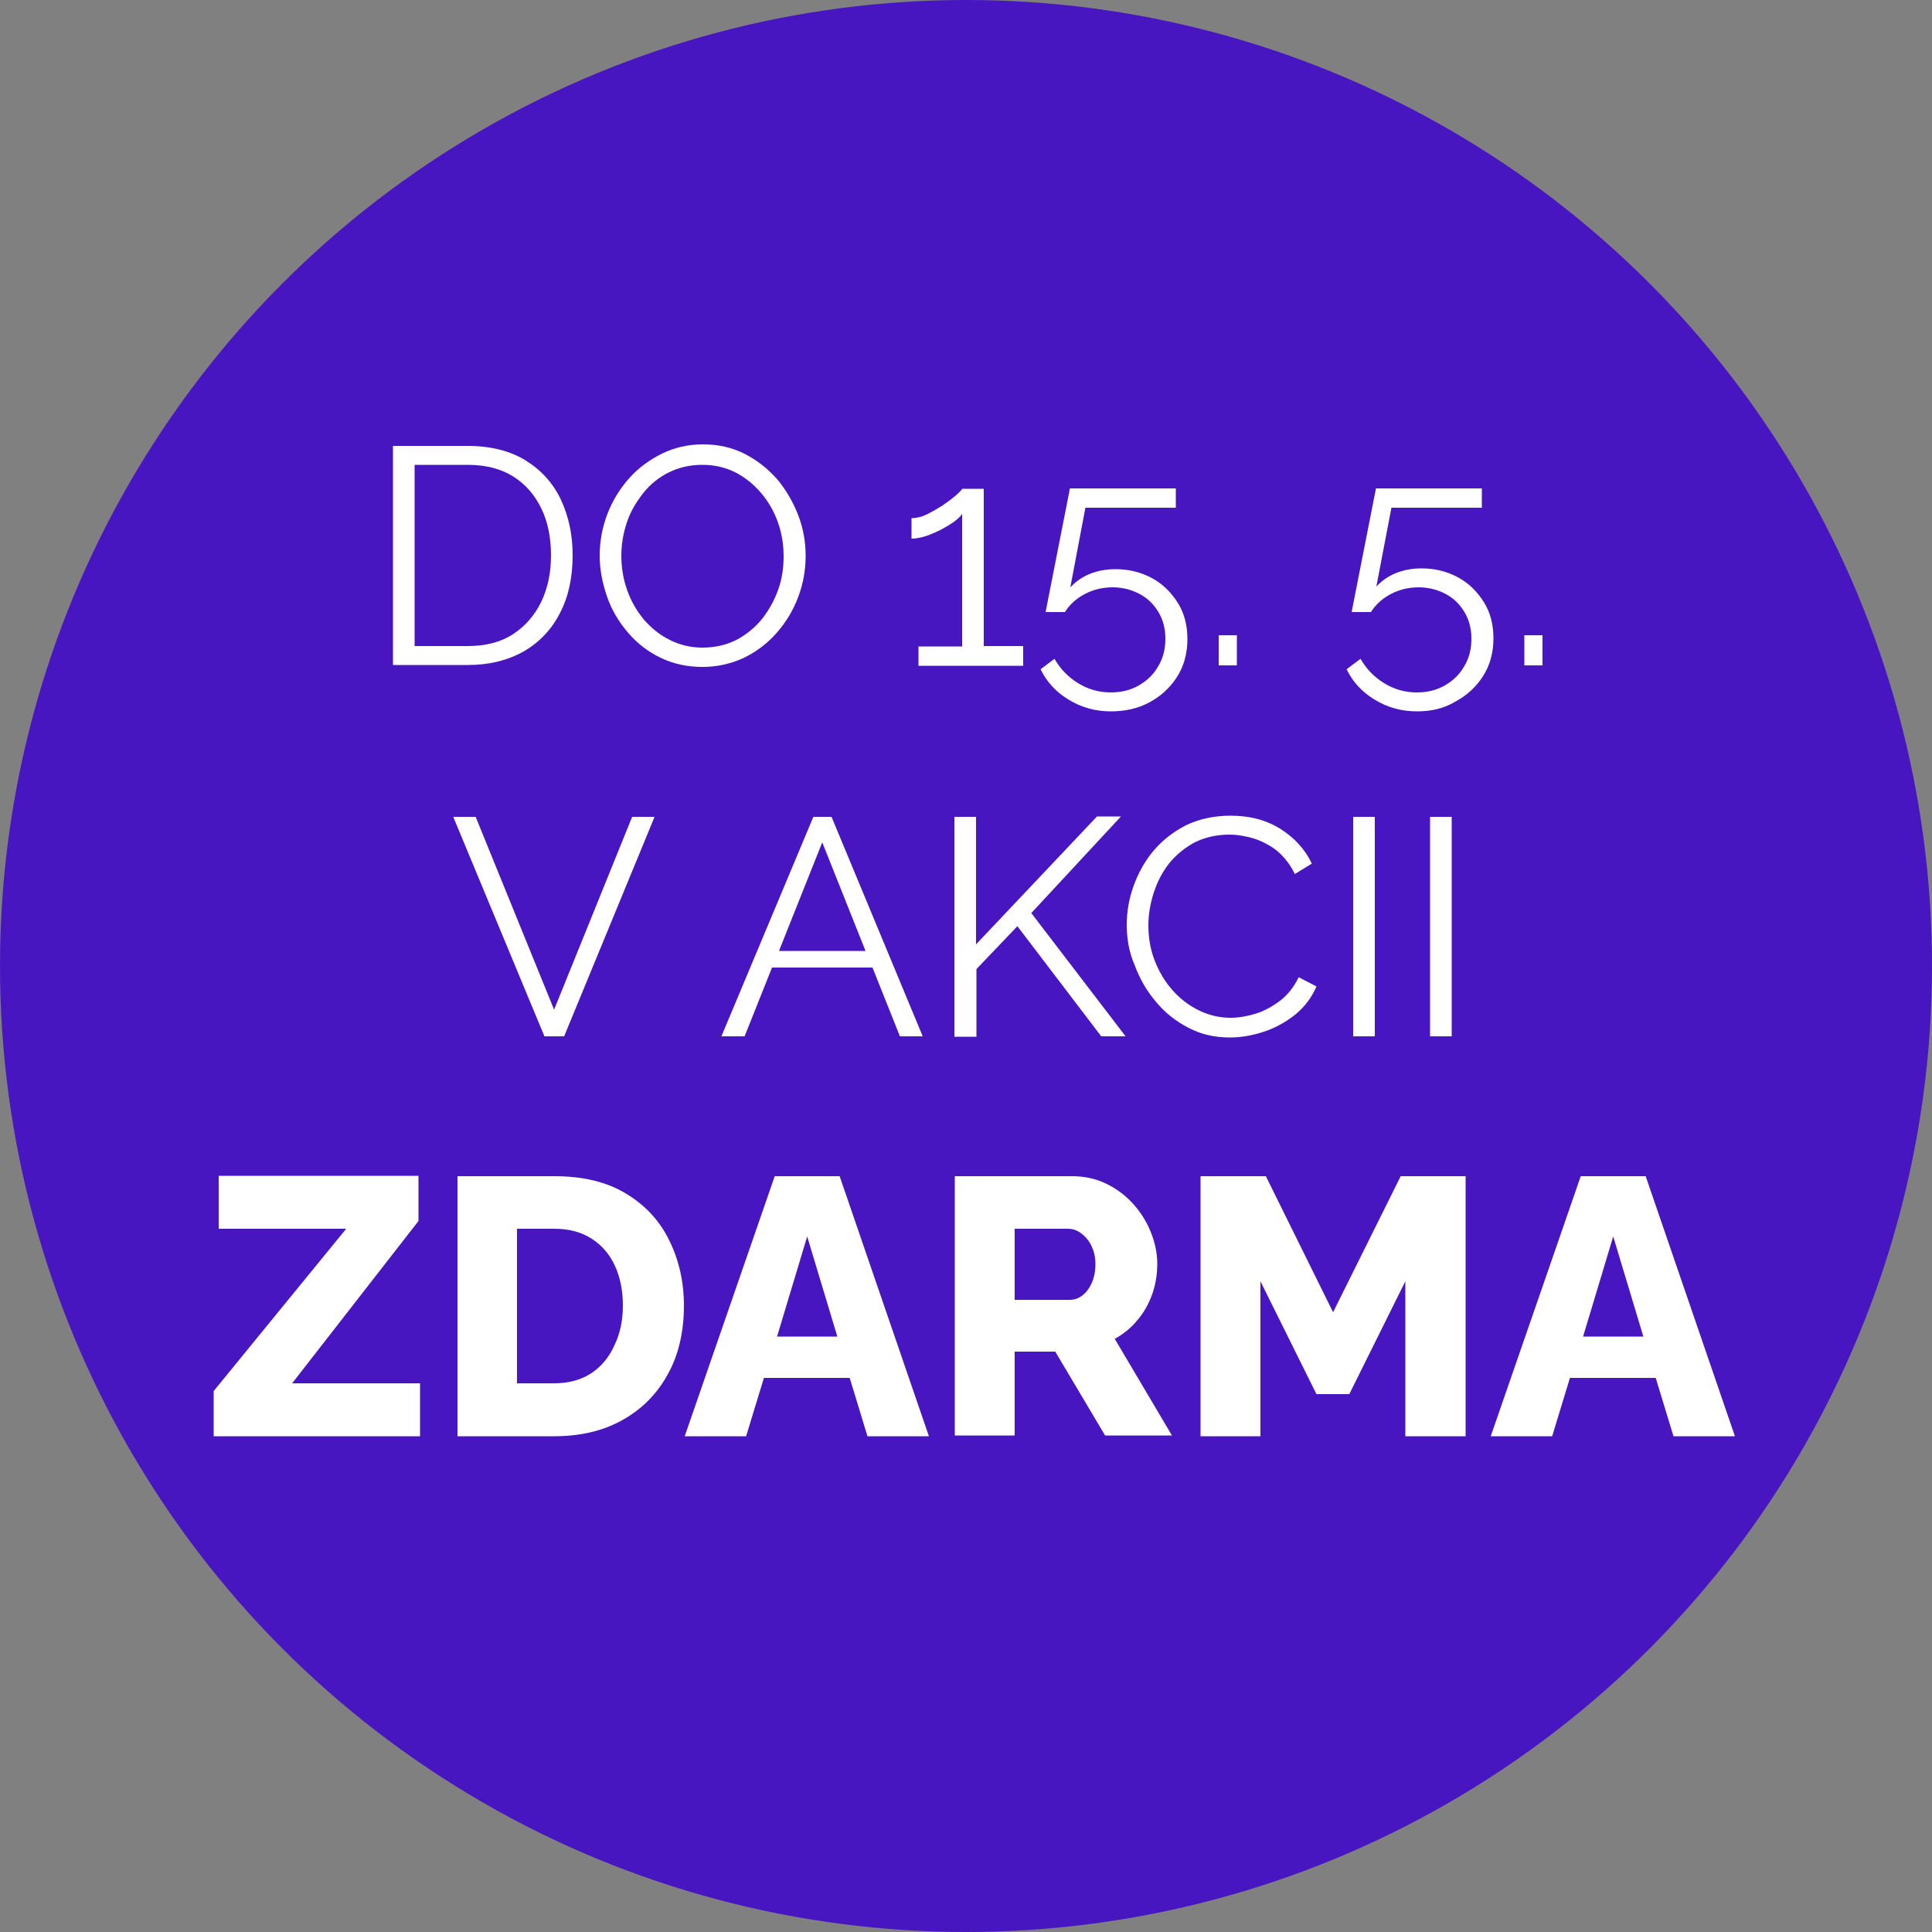
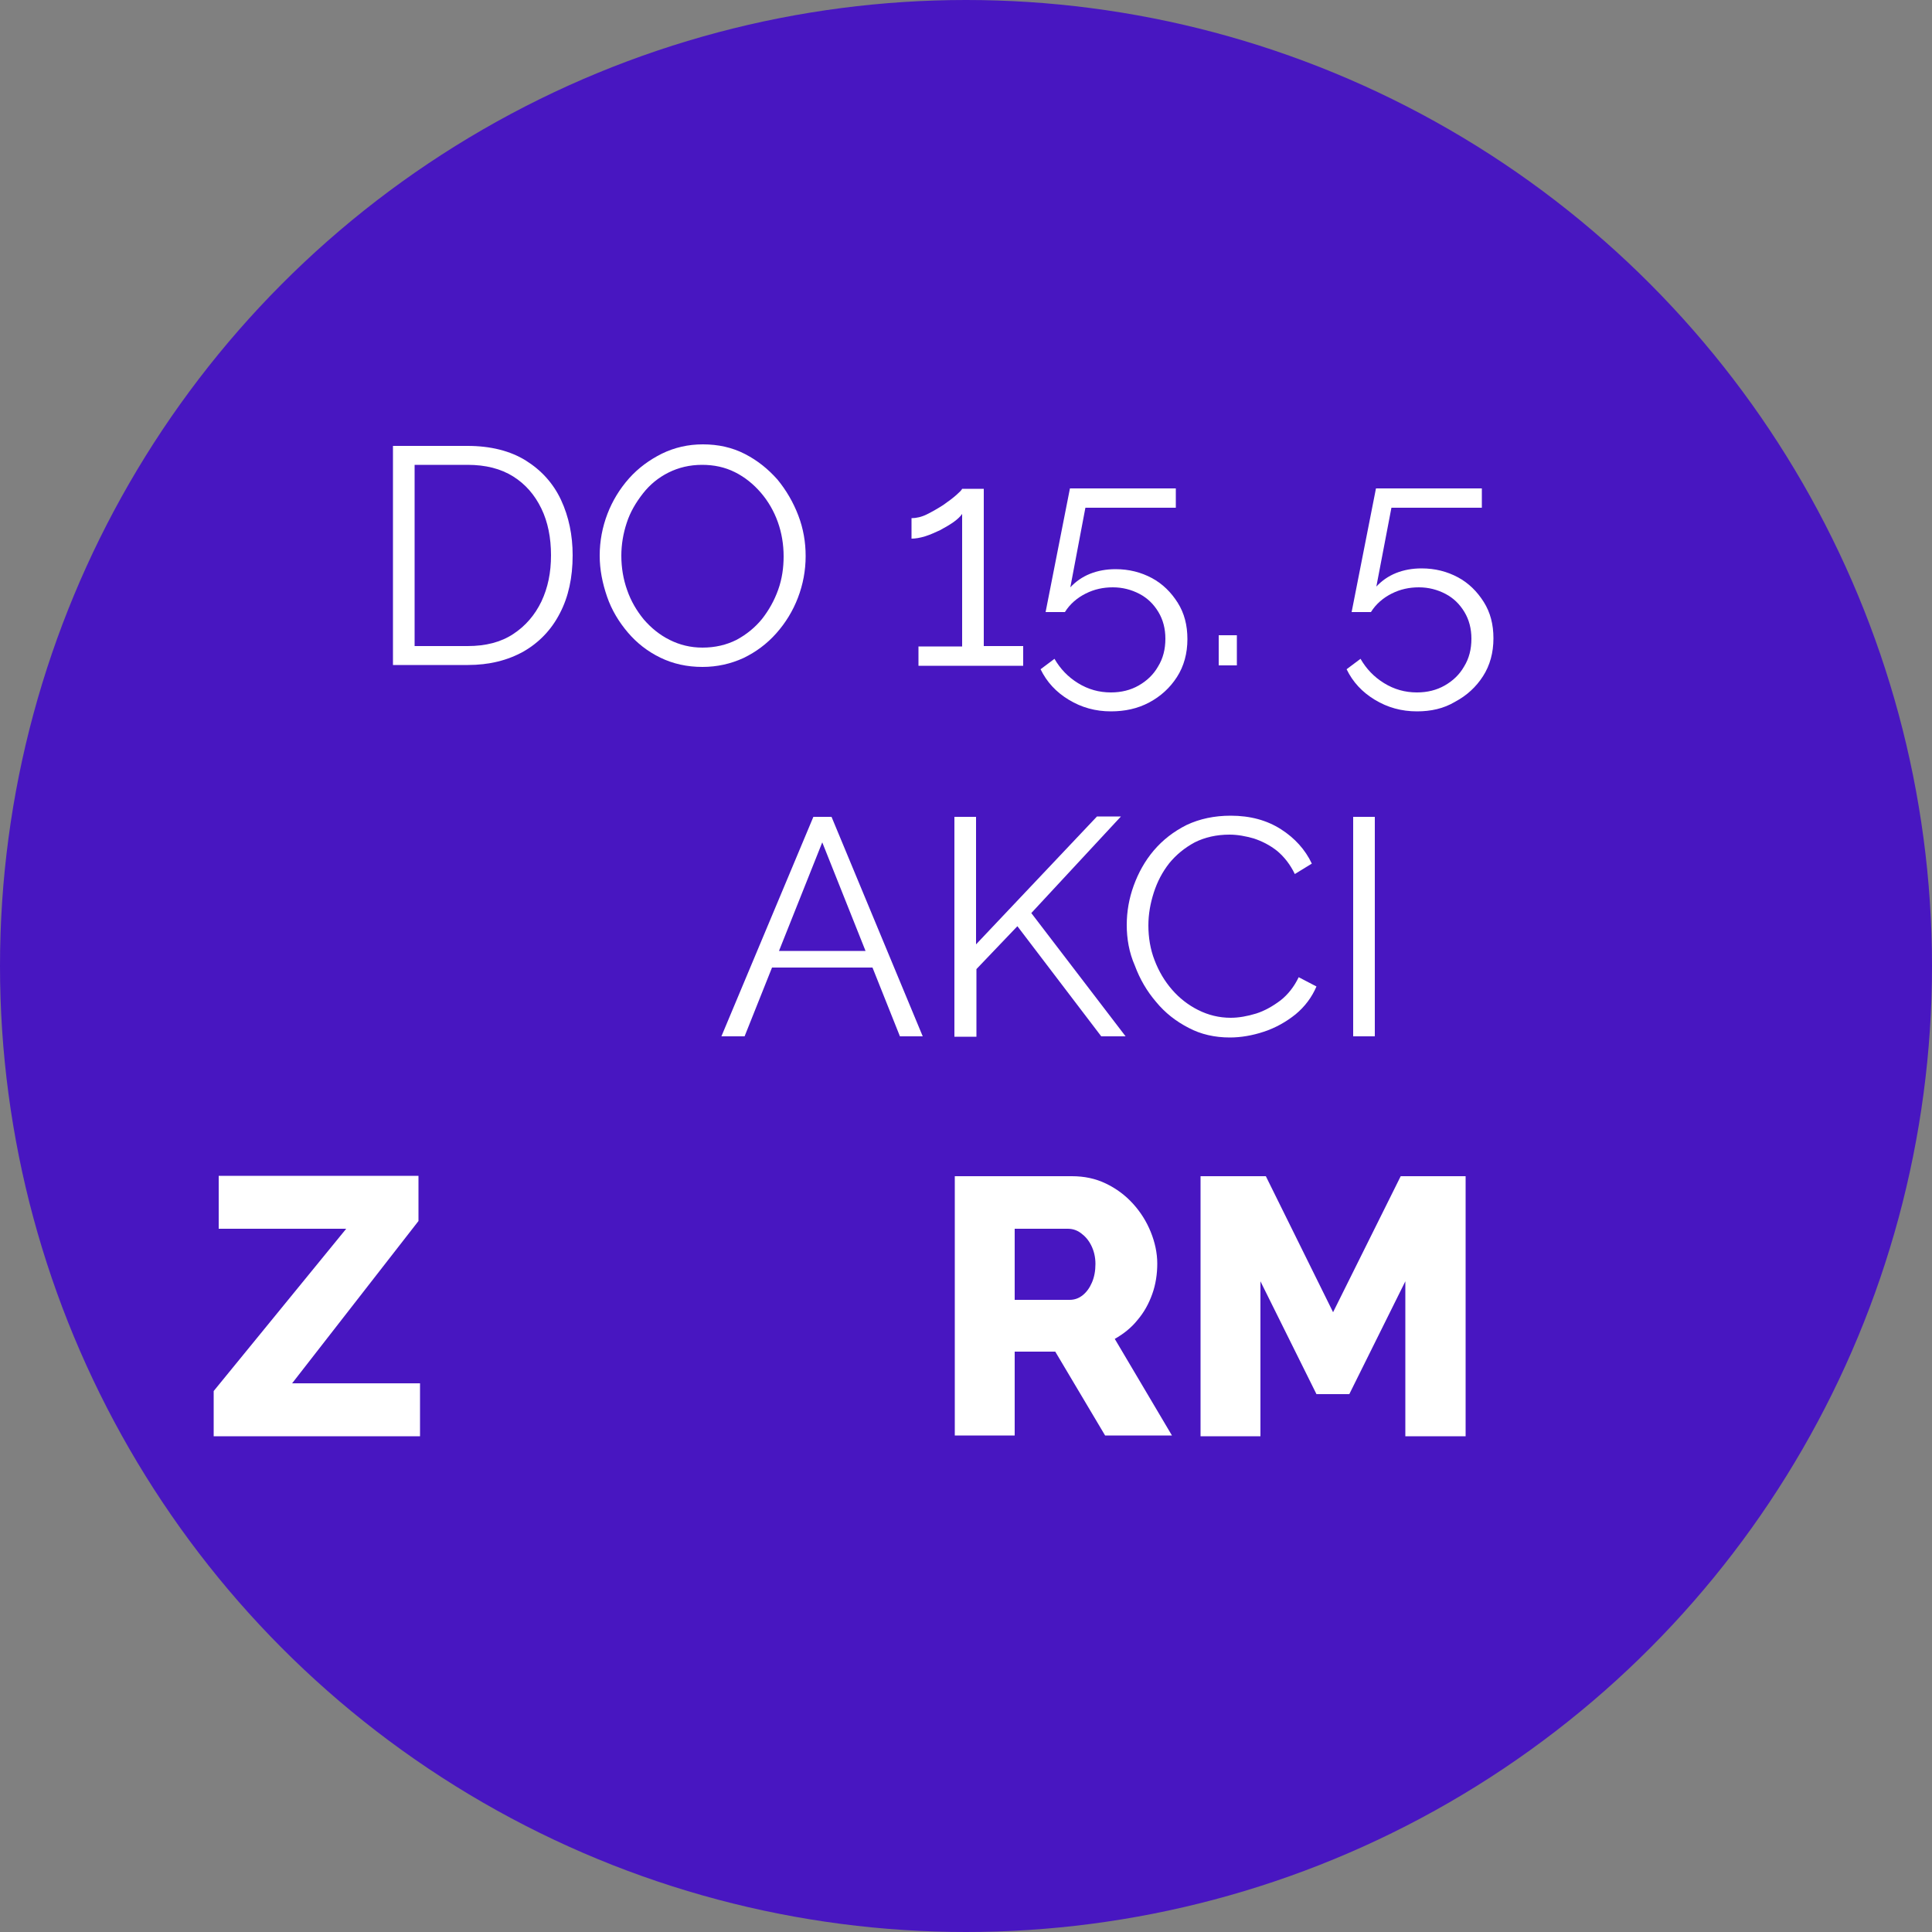
<svg xmlns="http://www.w3.org/2000/svg" id="Vrstva_1" x="0px" y="0px" viewBox="0 0 500 500" style="enable-background:new 0 0 500 500;" xml:space="preserve">
  <rect x="0" y="0" width="500" height="500" fill="#808080" stroke="none" />
  <style type="text/css">	.hdadlskst0{fill:#4816C1;}	.hdadlskst1{fill:#FFFFFF;}</style>
  <circle class="hdadlskst0" cx="250" cy="250" r="250" />
  <g>
    <path class="hdadlskst1" d="M101.7,172.2v-56.8H121c6,0,11.1,1.3,15.1,3.8c4,2.5,7.1,5.9,9.1,10.2c2,4.3,3,9.1,3,14.3  c0,5.8-1.1,10.8-3.3,15c-2.2,4.3-5.4,7.6-9.4,9.9c-4.1,2.3-8.9,3.5-14.4,3.5H101.7z M142.6,143.7c0-4.5-0.8-8.6-2.5-12.1  c-1.7-3.5-4.1-6.3-7.3-8.3c-3.2-2-7.1-3-11.8-3h-13.7v46.9H121c4.7,0,8.6-1,11.8-3.1c3.2-2.1,5.6-4.9,7.3-8.4  C141.8,152.1,142.6,148.2,142.6,143.7z" />
    <path class="hdadlskst1" d="M181.8,172.6c-4,0-7.6-0.8-10.9-2.4c-3.3-1.6-6.1-3.8-8.4-6.5c-2.3-2.7-4.2-5.8-5.4-9.3s-1.9-7-1.9-10.6  c0-3.8,0.7-7.4,2-10.8c1.3-3.4,3.2-6.5,5.6-9.2c2.4-2.7,5.3-4.8,8.5-6.4c3.3-1.6,6.8-2.4,10.6-2.4c4,0,7.6,0.8,10.9,2.5  c3.3,1.7,6,3.9,8.4,6.6c2.3,2.8,4.1,5.9,5.4,9.3c1.3,3.4,1.9,6.9,1.9,10.5c0,3.8-0.7,7.4-2,10.8s-3.2,6.5-5.6,9.2  c-2.4,2.7-5.2,4.8-8.5,6.4C189.1,171.8,185.6,172.6,181.8,172.6z M160.8,143.8c0,3.1,0.5,6.1,1.5,8.9c1,2.9,2.5,5.4,4.3,7.6  c1.9,2.2,4.1,4,6.7,5.3c2.6,1.3,5.4,2,8.5,2c3.3,0,6.2-0.7,8.8-2c2.6-1.4,4.8-3.2,6.6-5.4c1.8-2.3,3.2-4.8,4.2-7.6  c1-2.8,1.4-5.7,1.4-8.6c0-3.1-0.5-6.1-1.5-8.9c-1-2.8-2.5-5.4-4.4-7.6c-1.9-2.2-4.1-4-6.7-5.3c-2.6-1.3-5.4-1.9-8.5-1.9  c-3.2,0-6.1,0.7-8.7,2c-2.6,1.3-4.8,3.1-6.6,5.4c-1.8,2.3-3.3,4.8-4.2,7.6C161.3,138,160.8,140.9,160.8,143.8z" />
    <path class="hdadlskst1" d="M264.8,167.3v5h-27.1v-5H249V133c-0.4,0.6-1.1,1.3-2.2,2.1c-1,0.7-2.2,1.4-3.5,2.1c-1.3,0.6-2.6,1.2-3.9,1.6  c-1.3,0.4-2.5,0.6-3.5,0.6v-5.3c1.2,0,2.6-0.3,4-1c1.4-0.7,2.8-1.5,4.2-2.4c1.3-0.9,2.5-1.8,3.4-2.6c0.9-0.8,1.4-1.3,1.5-1.6h5.6  v40.7H264.8z" />
    <path class="hdadlskst1" d="M287.5,184.1c-4,0-7.6-1-10.9-3c-3.3-2-5.7-4.6-7.3-7.9l3.6-2.7c1.5,2.6,3.5,4.7,6.1,6.3  c2.6,1.6,5.4,2.4,8.5,2.4c2.7,0,5.1-0.6,7.2-1.8c2.1-1.2,3.8-2.8,5-4.9c1.3-2.1,1.9-4.5,1.9-7.2c0-2.6-0.6-4.9-1.8-6.9  c-1.2-2-2.8-3.6-4.9-4.7c-2.1-1.1-4.4-1.7-6.9-1.7c-2.5,0-4.8,0.5-7,1.6c-2.2,1.1-4.1,2.7-5.4,4.8h-5l6.3-32h27.4v5h-23.4L277,152  c1.4-1.5,3.1-2.7,5.1-3.5c2-0.8,4.2-1.2,6.6-1.2c3.5,0,6.6,0.8,9.4,2.3c2.8,1.5,5,3.7,6.7,6.4c1.7,2.7,2.5,5.8,2.5,9.4  c0,3.7-0.9,7-2.7,9.8c-1.8,2.8-4.2,5-7.2,6.6C294.4,183.4,291.1,184.1,287.5,184.1z" />
    <path class="hdadlskst1" d="M315.4,172.2v-7.8h4.7v7.8H315.4z" />
    <path class="hdadlskst1" d="M366.7,184.1c-4,0-7.6-1-10.9-3c-3.3-2-5.7-4.6-7.3-7.9l3.6-2.7c1.5,2.6,3.5,4.7,6.1,6.3  c2.6,1.6,5.4,2.4,8.5,2.4c2.7,0,5.1-0.6,7.2-1.8c2.1-1.2,3.8-2.8,5-4.9c1.3-2.1,1.9-4.5,1.9-7.2c0-2.6-0.6-4.9-1.8-6.9  c-1.2-2-2.8-3.6-4.9-4.7c-2.1-1.1-4.4-1.7-6.9-1.7c-2.5,0-4.8,0.5-7,1.6c-2.2,1.1-4.1,2.7-5.4,4.8h-5l6.3-32h27.4v5h-23.4  l-3.9,20.4c1.4-1.5,3.1-2.7,5.1-3.5c2-0.8,4.2-1.2,6.6-1.2c3.5,0,6.6,0.8,9.4,2.3c2.8,1.5,5,3.7,6.7,6.4c1.7,2.7,2.5,5.8,2.5,9.4  c0,3.7-0.9,7-2.7,9.8c-1.8,2.8-4.2,5-7.2,6.6C373.6,183.4,370.3,184.1,366.7,184.1z" />
-     <path class="hdadlskst1" d="M394.5,172.2v-7.8h4.7v7.8H394.5z" />
-     <path class="hdadlskst1" d="M123.1,211.4l20.3,49.9l20.2-49.9h5.8L146,268.2h-5.1l-23.6-56.8H123.1z" />
    <path class="hdadlskst1" d="M210.5,211.4h4.7l23.6,56.8h-5.9l-7.1-17.8h-26l-7.1,17.8h-6L210.5,211.4z M224,246.1L212.8,218l-11.2,28.1  H224z" />
    <path class="hdadlskst1" d="M247,268.2v-56.8h5.6v33l31.3-33.1h6.2l-23.2,25l24.4,31.9h-6.3l-21.7-28.5l-10.6,11.1v17.5H247z" />
    <path class="hdadlskst1" d="M291.6,239.4c0-3.5,0.6-6.9,1.8-10.2c1.2-3.3,2.9-6.4,5.2-9.1c2.3-2.7,5.1-4.9,8.5-6.6  c3.4-1.6,7.2-2.4,11.4-2.4c5.1,0,9.4,1.2,13,3.5c3.6,2.3,6.3,5.3,8,8.9l-4.4,2.7c-1.2-2.5-2.8-4.5-4.6-6c-1.9-1.5-3.9-2.5-6-3.2  c-2.1-0.6-4.2-1-6.3-1c-3.4,0-6.4,0.7-9,2c-2.6,1.4-4.8,3.2-6.6,5.4c-1.8,2.3-3.1,4.8-4,7.6c-0.9,2.8-1.4,5.6-1.4,8.5  c0,3.1,0.5,6.2,1.6,9c1.1,2.9,2.6,5.4,4.5,7.6c1.9,2.2,4.2,4,6.8,5.3c2.6,1.3,5.4,2,8.4,2c2.1,0,4.3-0.4,6.6-1.1  c2.2-0.7,4.3-1.9,6.3-3.4c1.9-1.5,3.5-3.5,4.7-6l4.6,2.4c-1.2,2.8-3,5.2-5.4,7.2c-2.5,2-5.2,3.5-8.2,4.5c-3,1-6,1.5-8.8,1.5  c-3.9,0-7.5-0.8-10.7-2.5c-3.3-1.7-6.1-3.9-8.4-6.7c-2.4-2.8-4.2-5.9-5.5-9.4C292.2,246.5,291.6,242.9,291.6,239.4z" />
    <path class="hdadlskst1" d="M350.2,268.2v-56.8h5.6v56.8H350.2z" />
-     <path class="hdadlskst1" d="M370.1,268.2v-56.8h5.6v56.8H370.1z" />
+     <path class="hdadlskst1" d="M370.1,268.2v-56.8v56.8H370.1z" />
    <path class="hdadlskst1" d="M55.3,360l34.3-42h-33v-13.7h51.7V316l-32.7,42h33.1v13.7H55.3V360z" />
-     <path class="hdadlskst1" d="M118.4,371.7v-67.3h25.1c7.4,0,13.6,1.5,18.5,4.5c5,3,8.7,7,11.2,12.1c2.5,5.1,3.8,10.7,3.8,16.9  c0,6.8-1.4,12.8-4.2,17.8c-2.8,5.1-6.7,9-11.7,11.8c-5,2.8-10.9,4.2-17.7,4.2H118.4z M161.2,337.9c0-3.9-0.7-7.4-2.1-10.4  c-1.4-3-3.4-5.3-6.1-7c-2.7-1.7-5.8-2.5-9.6-2.5h-9.6v40h9.6c3.8,0,7-0.9,9.6-2.6s4.6-4.1,6-7.2  C160.5,345.1,161.2,341.7,161.2,337.9z" />
-     <path class="hdadlskst1" d="M200.5,304.4h16.8l23.1,67.3h-15.9l-4.6-15.1h-22.2l-4.6,15.1h-15.9L200.5,304.4z M216.7,345.9l-7.8-25.9  l-7.8,25.9H216.7z" />
    <path class="hdadlskst1" d="M247.1,371.7v-67.3h30.3c3.2,0,6.1,0.6,8.8,1.9c2.7,1.3,5,3,7,5.2c2,2.2,3.5,4.6,4.6,7.3  c1.1,2.7,1.7,5.5,1.7,8.2s-0.4,5.4-1.3,7.9c-0.9,2.5-2.1,4.7-3.8,6.7c-1.6,2-3.6,3.6-5.9,4.9l14.8,25H286l-12.9-21.7h-10.5v21.7  H247.1z M262.6,336.4h14.2c1.3,0,2.4-0.4,3.4-1.2c1-0.8,1.8-1.9,2.4-3.3c0.6-1.4,0.9-3,0.9-4.8c0-1.8-0.4-3.4-1.1-4.8  c-0.7-1.4-1.6-2.4-2.7-3.2c-1.1-0.8-2.2-1.1-3.4-1.1h-13.7V336.4z" />
    <path class="hdadlskst1" d="M363.7,371.7v-40.1l-14.5,29.2h-8.5l-14.5-29.2v40.1h-15.5v-67.3h16.9l17.4,35.2l17.5-35.2h16.8v67.3H363.7z" />
-     <path class="hdadlskst1" d="M409.1,304.4h16.8l23.1,67.3h-15.9l-4.6-15.1h-22.2l-4.6,15.1h-15.9L409.1,304.4z M425.3,345.9l-7.8-25.9  l-7.8,25.9H425.3z" />
  </g>
</svg>